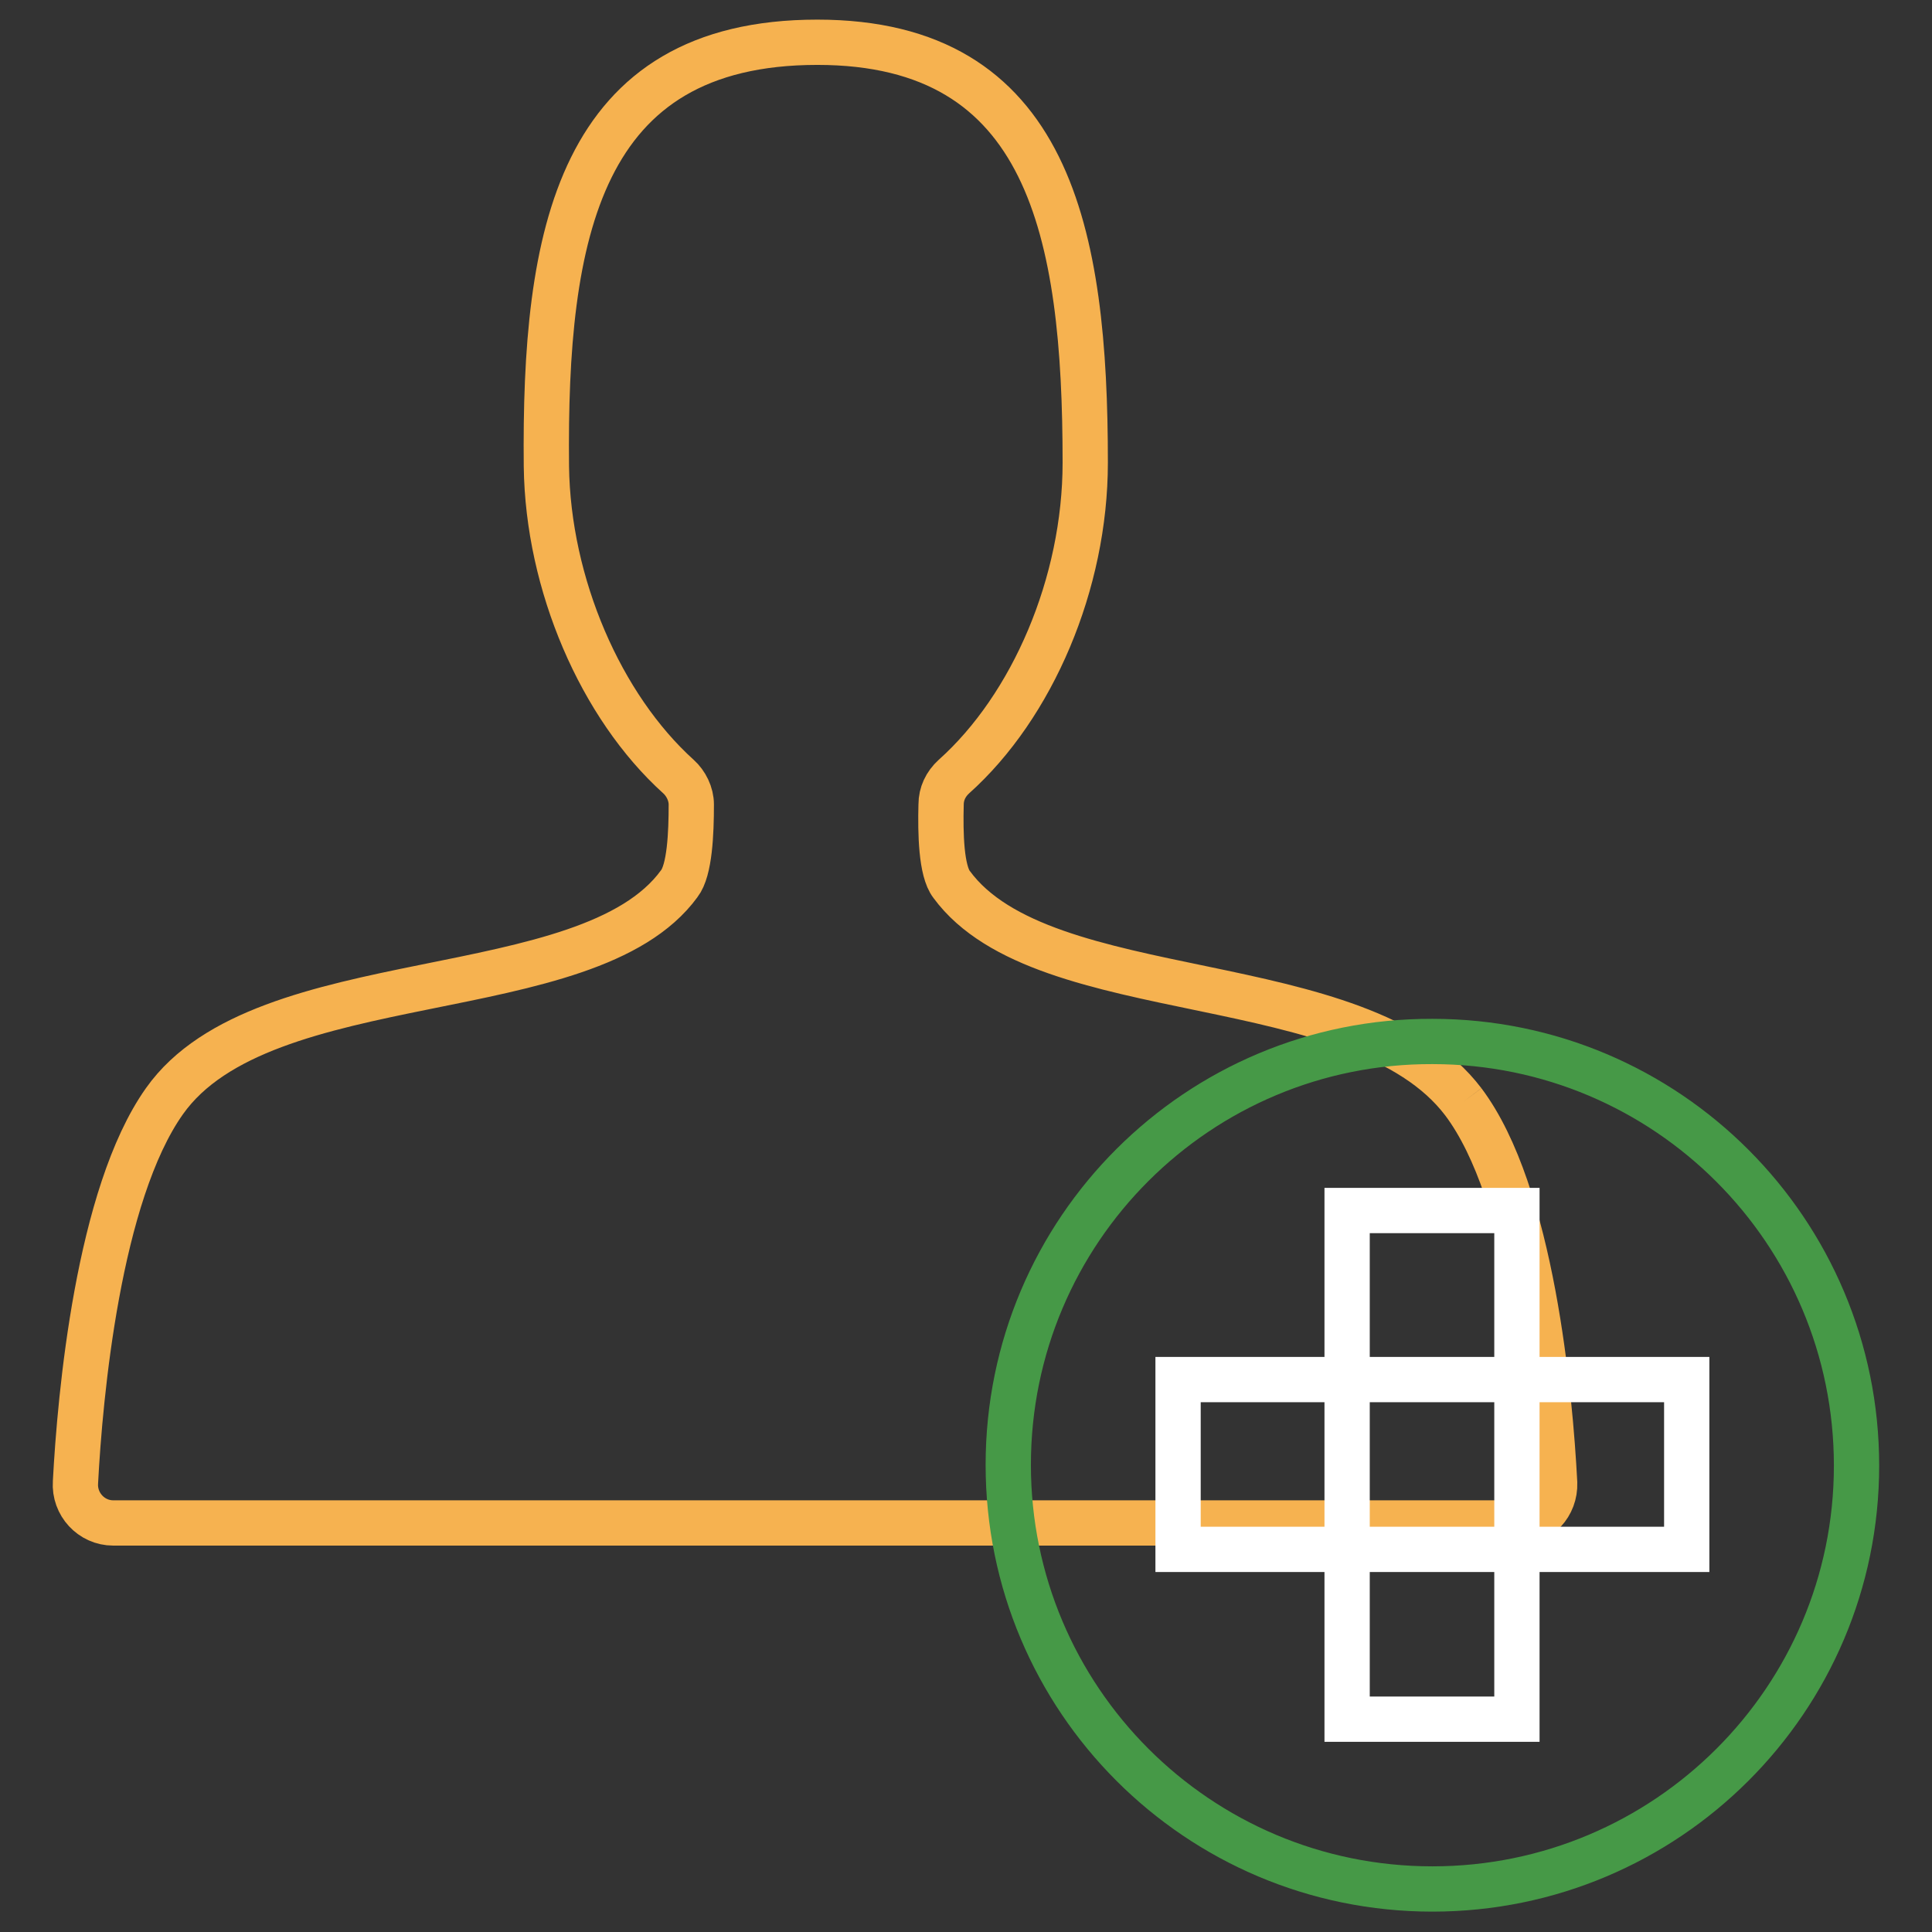
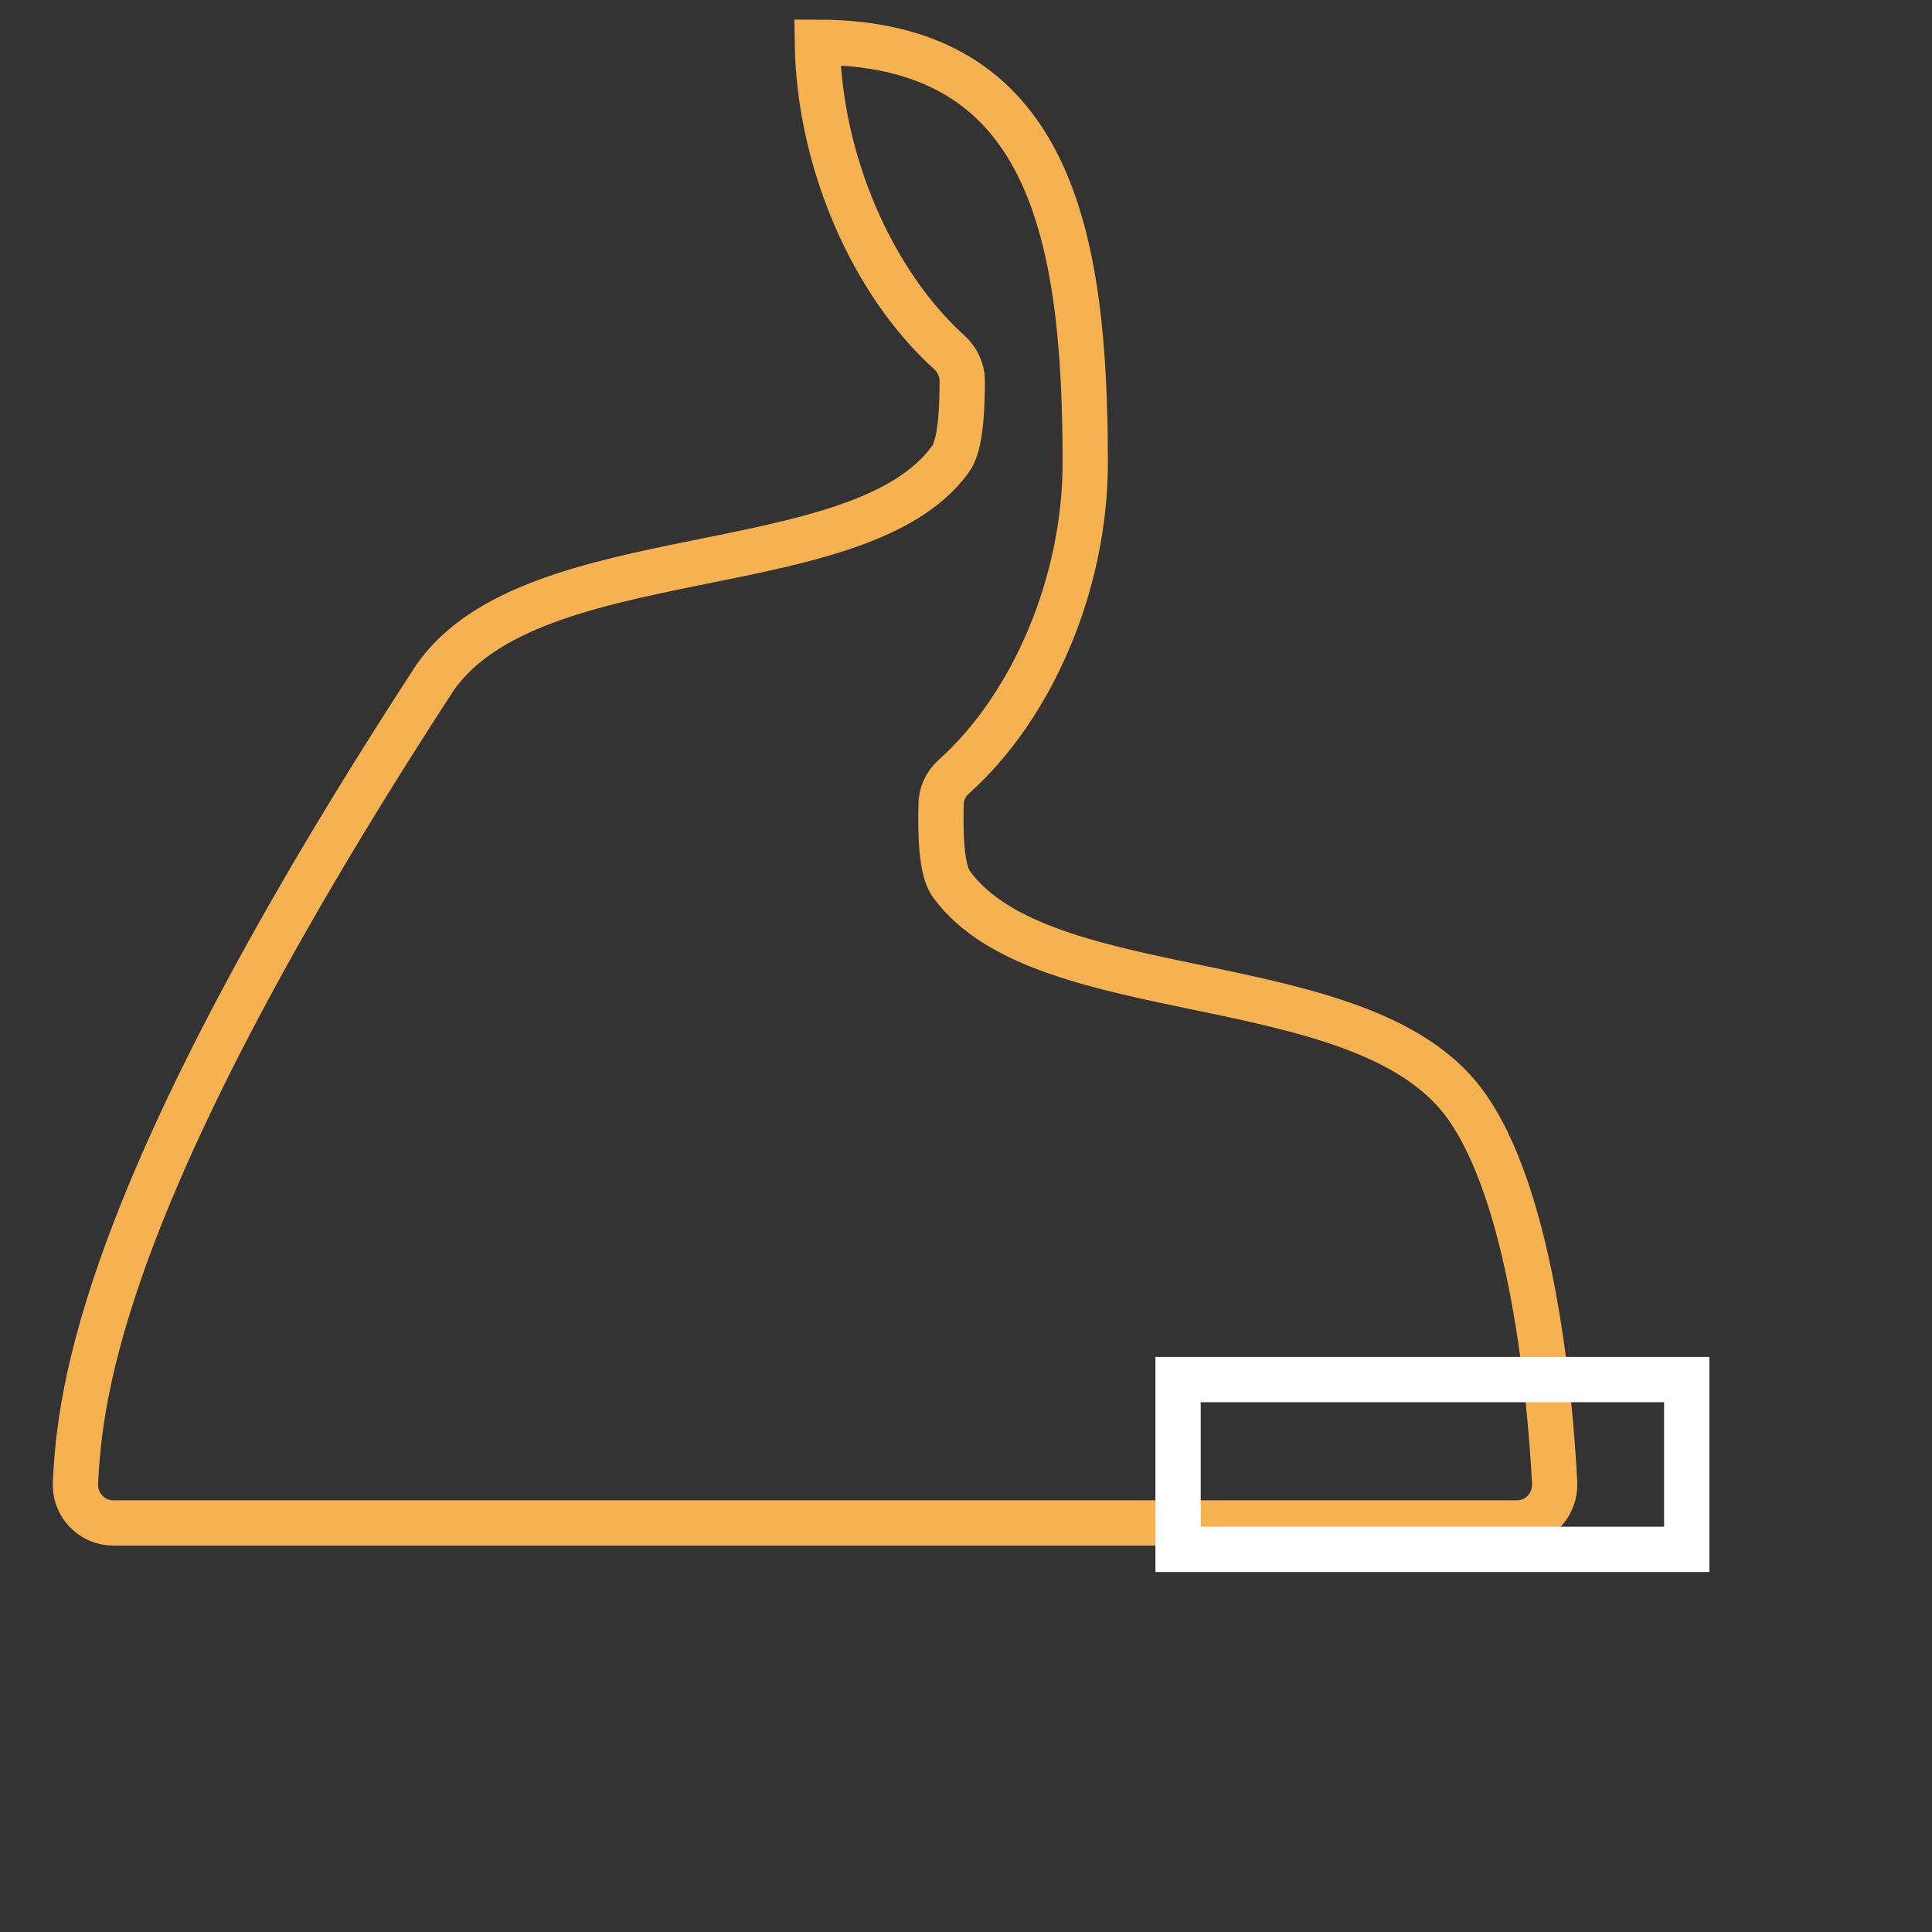
<svg xmlns="http://www.w3.org/2000/svg" version="1.1" x="0px" y="0px" viewBox="0 0 256 256" enable-background="new 0 0 256 256" xml:space="preserve">
  <rect x="0" y="0" width="256" height="256" fill="#333333" stroke="none" />
  <g>
-     <path stroke-width="6" fill-opacity="0" stroke="#f6b250" d="M193.9,146c-13.8-18.2-55.6-12.2-67.8-28.8c-1.4-1.8-1.5-6.8-1.4-10.6c0-1.4,0.6-2.7,1.7-3.7 c10.4-9.3,17.4-25.6,17.4-41.6c0-30.4-4.7-55.7-35.5-55.7c-31.7,0-36.2,25.5-35.9,56.2c0.2,15.6,7.2,31.8,17.5,41.1 c1,0.9,1.7,2.3,1.7,3.7c0,3.8-0.2,8.7-1.6,10.5c-12.1,16.6-55.1,10.3-68.2,28.8C13,158.3,10.6,185,10,196.4c-0.2,2.9,2.1,5.4,5,5.4 h186c2.9,0,5.1-2.4,5-5.3C205.4,185,203,158.1,193.9,146" />
-     <path stroke-width="6" fill-opacity="0" stroke="#469947" d="M133.6,194.1c0,31,25.1,56.2,56.2,56.2c31,0,56.2-25.1,56.2-56.1v0c0-31-25.1-56.2-56.2-56.2 C158.8,137.9,133.6,163,133.6,194.1C133.6,194,133.6,194.1,133.6,194.1z" />
+     <path stroke-width="6" fill-opacity="0" stroke="#f6b250" d="M193.9,146c-13.8-18.2-55.6-12.2-67.8-28.8c-1.4-1.8-1.5-6.8-1.4-10.6c0-1.4,0.6-2.7,1.7-3.7 c10.4-9.3,17.4-25.6,17.4-41.6c0-30.4-4.7-55.7-35.5-55.7c0.2,15.6,7.2,31.8,17.5,41.1 c1,0.9,1.7,2.3,1.7,3.7c0,3.8-0.2,8.7-1.6,10.5c-12.1,16.6-55.1,10.3-68.2,28.8C13,158.3,10.6,185,10,196.4c-0.2,2.9,2.1,5.4,5,5.4 h186c2.9,0,5.1-2.4,5-5.3C205.4,185,203,158.1,193.9,146" />
    <path stroke-width="6" fill-opacity="0" stroke="#ffffff" d="M156.1,182.8h67.4v22.5h-67.4V182.8z" />
-     <path stroke-width="6" fill-opacity="0" stroke="#ffffff" d="M178.6,160.4H201v67.4h-22.5V160.4z" />
  </g>
</svg>